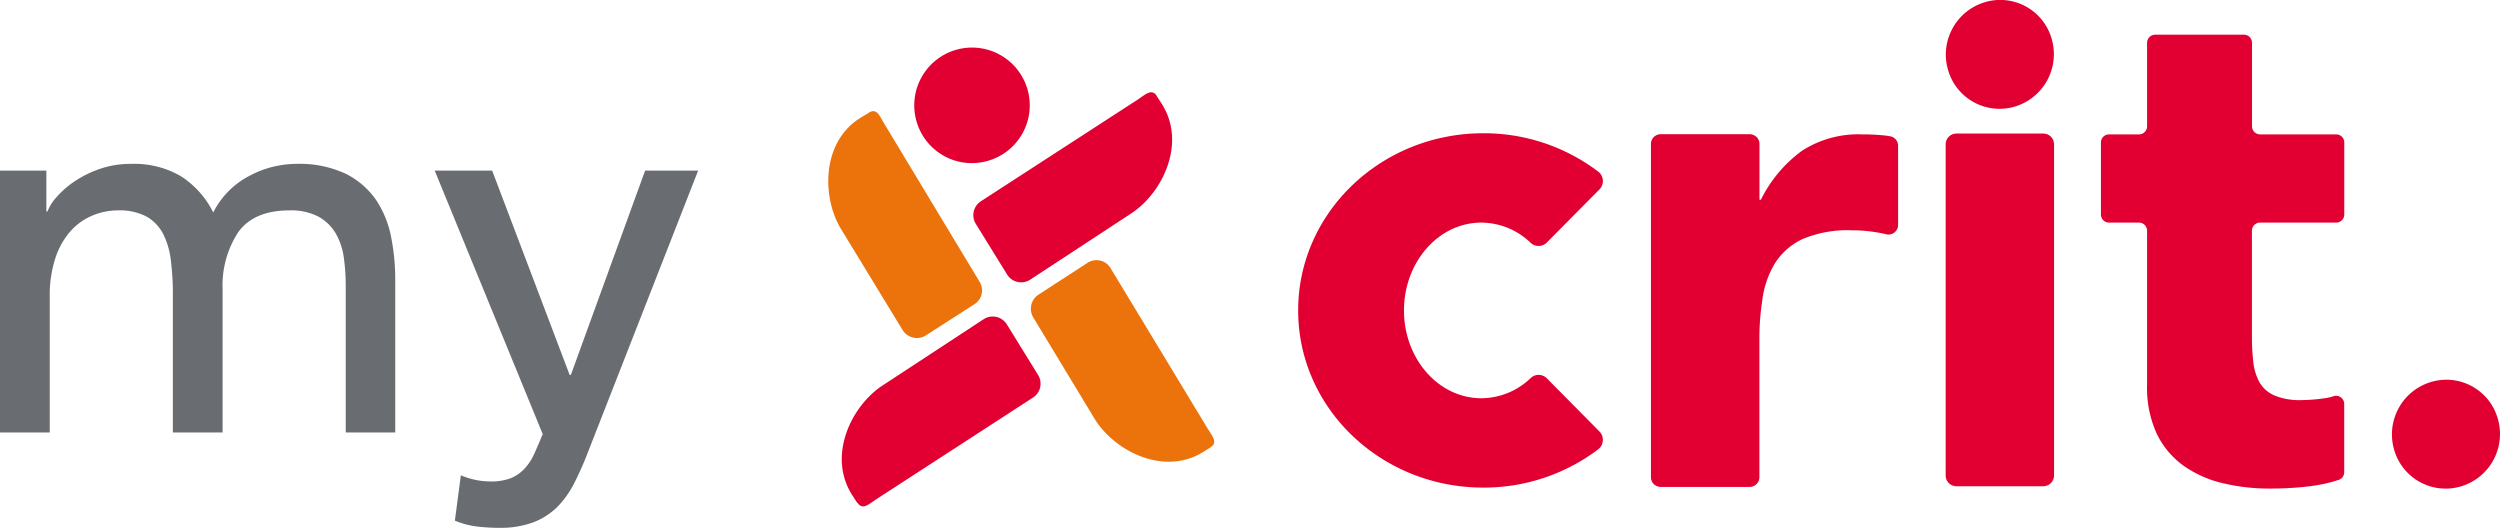
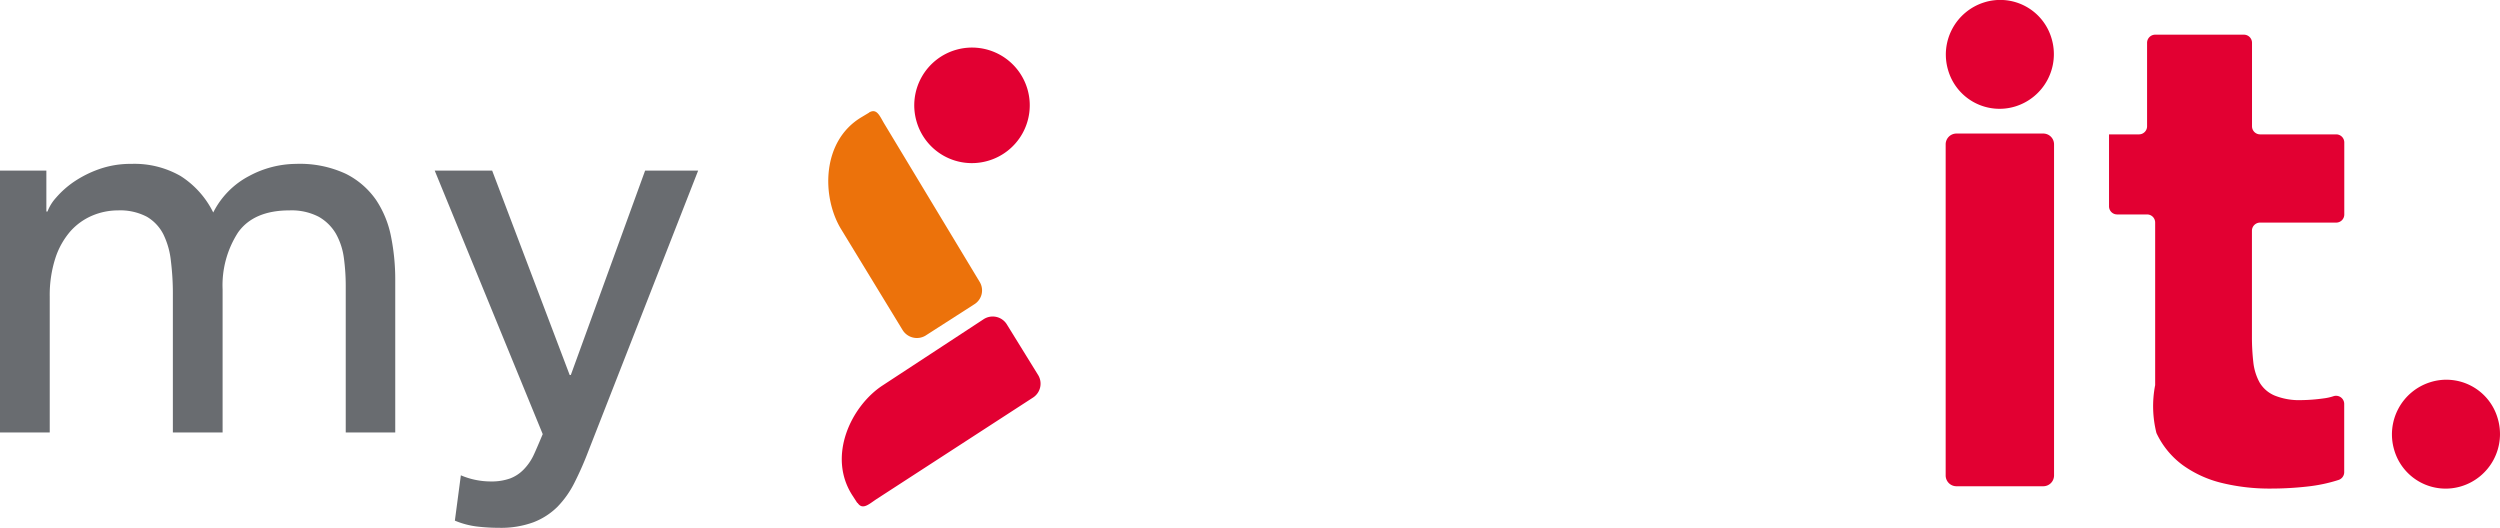
<svg xmlns="http://www.w3.org/2000/svg" id="Calque_2" data-name="Calque 2" viewBox="0 0 333.78 70.47">
  <defs>
    <style>.cls-1{fill:#e20032;}.cls-2{fill:#ec720b;}.cls-3{isolation:isolate;}.cls-4{fill:#696c70;}</style>
  </defs>
-   <path class="cls-1" d="M262.43,19.61a11.69,11.69,0,0,0-1.24-.15c-.83-.07-1.67-.1-2.5-.1a13.88,13.88,0,0,0-8,2.18,17.9,17.9,0,0,0-5.5,6.55H245V20.64a1.3,1.3,0,0,0-1.3-1.3H231.81a1.3,1.3,0,0,0-1.3,1.3V65.13a1.3,1.3,0,0,0,1.3,1.3h11.88a1.3,1.3,0,0,0,1.3-1.3V46.81a33,33,0,0,1,.38-5.23,12.43,12.43,0,0,1,1.69-5,8.8,8.8,0,0,1,3.71-3.25,15.44,15.44,0,0,1,6.57-1.16,19.76,19.76,0,0,1,3.13.24c.48.08,1,.17,1.45.29a1.29,1.29,0,0,0,1.59-1.26V20.89a1.29,1.29,0,0,0-1.08-1.28" transform="translate(-10.09 -1.42)" />
  <path class="cls-1" d="M282.89,19.25H271.3a1.44,1.44,0,0,0-1.44,1.45V64.89a1.44,1.44,0,0,0,1.44,1.45h11.59a1.44,1.44,0,0,0,1.44-1.45V20.7a1.44,1.44,0,0,0-1.44-1.45" transform="translate(-10.09 -1.42)" />
-   <path class="cls-1" d="M322,19.36H311.85a1.08,1.08,0,0,1-1.09-1.08V7.14a1.08,1.08,0,0,0-1.08-1.09H297.84a1.09,1.09,0,0,0-1.09,1.09V18.28a1.08,1.08,0,0,1-1.08,1.08h-4a1.08,1.08,0,0,0-1.08,1.09v9.6a1.08,1.08,0,0,0,1.08,1.09h4a1.08,1.08,0,0,1,1.08,1.09V52.84A14.67,14.67,0,0,0,298,59.23a11.22,11.22,0,0,0,3.5,4.28,14.93,14.93,0,0,0,5.23,2.39,26.81,26.81,0,0,0,6.54.75,44,44,0,0,0,4.95-.28,20.81,20.81,0,0,0,4.09-.87,1.09,1.09,0,0,0,.76-1V55.32a1.09,1.09,0,0,0-1.44-1,6.67,6.67,0,0,1-1.31.29,23.4,23.4,0,0,1-2.94.23,8.8,8.8,0,0,1-3.6-.61,4.25,4.25,0,0,1-2-1.73,7.22,7.22,0,0,1-.84-2.68,29.9,29.9,0,0,1-.19-3.43V32.23a1.09,1.09,0,0,1,1.09-1.09H322a1.08,1.08,0,0,0,1.08-1.09v-9.6A1.08,1.08,0,0,0,322,19.36" transform="translate(-10.09 -1.42)" />
-   <path class="cls-1" d="M207.87,54.59c-5.71,0-10.33-5.25-10.33-11.72s4.62-11.73,10.33-11.73a9.55,9.55,0,0,1,6.6,2.72,1.55,1.55,0,0,0,2.16-.08l7-7.07a1.58,1.58,0,0,0-.16-2.38,25.27,25.27,0,0,0-15.34-5.12c-13.65,0-24.72,10.59-24.72,23.66s11.07,23.65,24.72,23.65a25.32,25.32,0,0,0,15.34-5.11,1.6,1.6,0,0,0,.16-2.39l-7-7.07a1.54,1.54,0,0,0-2.16-.07,9.58,9.58,0,0,1-6.6,2.71" transform="translate(-10.09 -1.42)" />
-   <path class="cls-1" d="M164.51,14.22l.65,1c3.4,5.25.16,11.93-4,14.67l-13.53,8.87a2.21,2.21,0,0,1-3.06-.66l-4.17-6.75a2.21,2.21,0,0,1,.65-3.06L162,14.71c1-.66,1.86-1.52,2.53-.49" transform="translate(-10.09 -1.42)" />
+   <path class="cls-1" d="M322,19.36H311.85a1.08,1.08,0,0,1-1.09-1.08V7.14a1.08,1.08,0,0,0-1.08-1.09H297.84a1.09,1.09,0,0,0-1.09,1.09V18.28a1.08,1.08,0,0,1-1.08,1.08h-4v9.6a1.08,1.08,0,0,0,1.08,1.09h4a1.08,1.08,0,0,1,1.08,1.09V52.84A14.67,14.67,0,0,0,298,59.23a11.22,11.22,0,0,0,3.5,4.28,14.93,14.93,0,0,0,5.23,2.39,26.81,26.81,0,0,0,6.54.75,44,44,0,0,0,4.95-.28,20.81,20.81,0,0,0,4.09-.87,1.09,1.09,0,0,0,.76-1V55.32a1.09,1.09,0,0,0-1.44-1,6.67,6.67,0,0,1-1.31.29,23.4,23.4,0,0,1-2.94.23,8.8,8.8,0,0,1-3.6-.61,4.25,4.25,0,0,1-2-1.73,7.22,7.22,0,0,1-.84-2.68,29.9,29.9,0,0,1-.19-3.43V32.23a1.09,1.09,0,0,1,1.09-1.09H322a1.08,1.08,0,0,0,1.08-1.09v-9.6A1.08,1.08,0,0,0,322,19.36" transform="translate(-10.09 -1.42)" />
  <path class="cls-1" d="M141.93,22.91a7.71,7.71,0,1,0-9.49-5.35,7.68,7.68,0,0,0,9.49,5.35" transform="translate(-10.09 -1.42)" />
  <path class="cls-1" d="M284,6.56a7.3,7.3,0,0,1-4.81,9.06,7.15,7.15,0,0,1-9-4.82A7.3,7.3,0,0,1,275,1.74a7.14,7.14,0,0,1,9,4.82" transform="translate(-10.09 -1.42)" />
-   <path class="cls-2" d="M171.74,61.13l-1,.63c-5.3,3.28-11.86-.16-14.48-4.38l-8.21-13.57a2.25,2.25,0,0,1,.72-3.07l6.58-4.27a2.19,2.19,0,0,1,3,.73l12.94,21.38c.63,1.05,1.46,1.9.43,2.55" transform="translate(-10.09 -1.42)" />
  <path class="cls-1" d="M124.55,68.57l-.65-1c-3.4-5.25-.16-11.93,4-14.67l13.53-8.87a2.22,2.22,0,0,1,3.06.66l4.17,6.75a2.21,2.21,0,0,1-.65,3.06l-20.9,13.56c-1,.66-1.86,1.52-2.53.49" transform="translate(-10.09 -1.42)" />
  <path class="cls-2" d="M126.12,16.46l-1,.6c-5.35,3.18-5.33,10.59-2.79,14.86l8.26,13.55a2.24,2.24,0,0,0,3.05.77l6.51-4.18a2.18,2.18,0,0,0,.74-3L128.19,18c-.64-1.05-1-2.18-2.07-1.56" transform="translate(-10.09 -1.42)" />
  <path class="cls-1" d="M343.56,57.27a7.29,7.29,0,0,1-4.81,9.06,7.15,7.15,0,0,1-9-4.82,7.3,7.3,0,0,1,4.81-9.06,7.13,7.13,0,0,1,9,4.82" transform="translate(-10.09 -1.42)" />
  <g id="GROUPE" class="cls-3">
    <g class="cls-3">
      <path class="cls-4" d="M10.09,24.2h6.19v5.46h.15a5.81,5.81,0,0,1,1.14-1.84,12.3,12.3,0,0,1,2.36-2.11A14.77,14.77,0,0,1,23.33,24a12.61,12.61,0,0,1,4.31-.7,12.37,12.37,0,0,1,6.56,1.62,12.11,12.11,0,0,1,4.36,4.87,11.11,11.11,0,0,1,4.79-4.87,13.37,13.37,0,0,1,6.27-1.62,14.54,14.54,0,0,1,6.63,1.32,10.74,10.74,0,0,1,4.06,3.51,13.47,13.47,0,0,1,2,4.94,29,29,0,0,1,.55,5.71V59.16H56.25V39.69A28,28,0,0,0,56,35.85a9,9,0,0,0-1.07-3.24,6.18,6.18,0,0,0-2.29-2.25,7.87,7.87,0,0,0-3.91-.85c-3.19,0-5.48,1-6.86,2.95a13,13,0,0,0-2.06,7.6v19.1H33.17V40.87a35.46,35.46,0,0,0-.26-4.57,10.6,10.6,0,0,0-1-3.58,5.72,5.72,0,0,0-2.21-2.36,7.66,7.66,0,0,0-3.87-.85,8.84,8.84,0,0,0-3.43.7,8.22,8.22,0,0,0-2.92,2.1,10.34,10.34,0,0,0-2,3.58A16.07,16.07,0,0,0,16.73,41V59.16H10.09Z" transform="translate(-10.09 -1.42)" />
      <path class="cls-4" d="M68.13,24.2H75.8L86.15,51.49h.15L96.22,24.2h7.08L88.62,61.71a43.58,43.58,0,0,1-1.84,4.17,12.82,12.82,0,0,1-2.27,3.21,9.33,9.33,0,0,1-3.2,2.06,12.61,12.61,0,0,1-4.59.74,24.91,24.91,0,0,1-3-.18,11,11,0,0,1-2.9-.78l.8-6.05a10.22,10.22,0,0,0,4,.82,7.35,7.35,0,0,0,2.6-.41A5,5,0,0,0,80,64.11a7,7,0,0,0,1.28-1.81c.34-.69,1.27-2.92,1.27-2.92Z" transform="translate(-10.09 -1.42)" />
    </g>
  </g>
</svg>